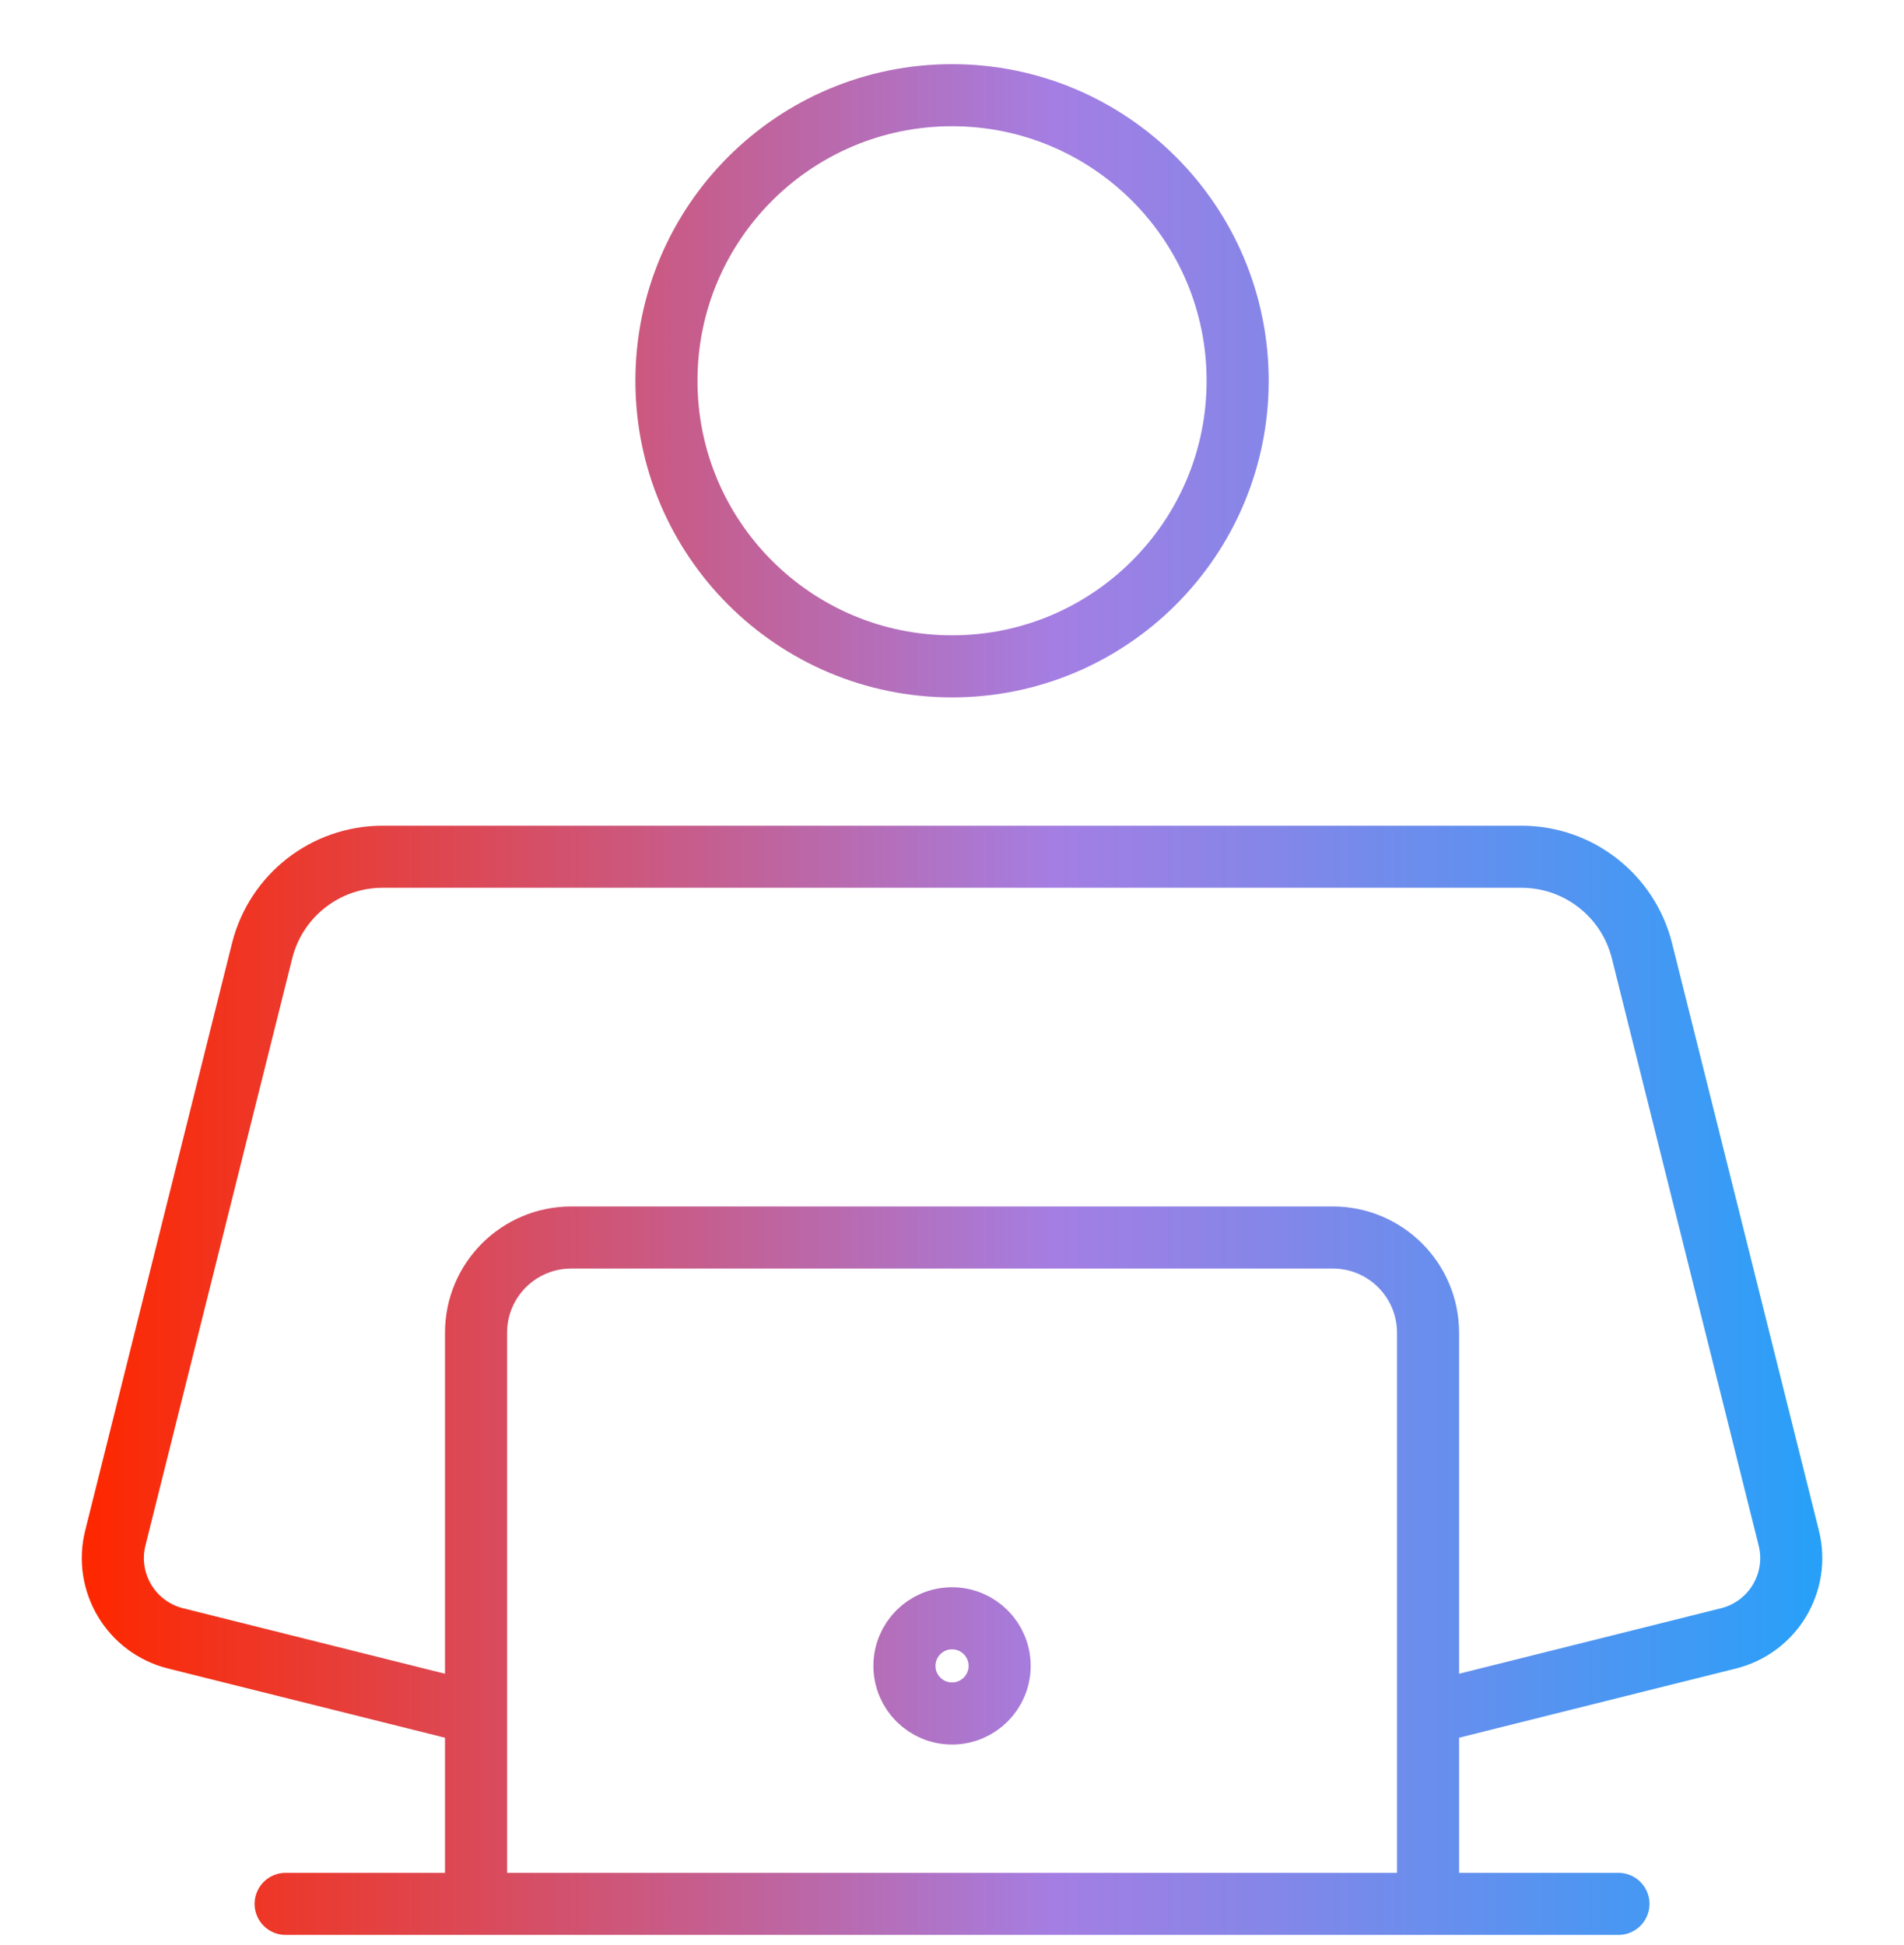
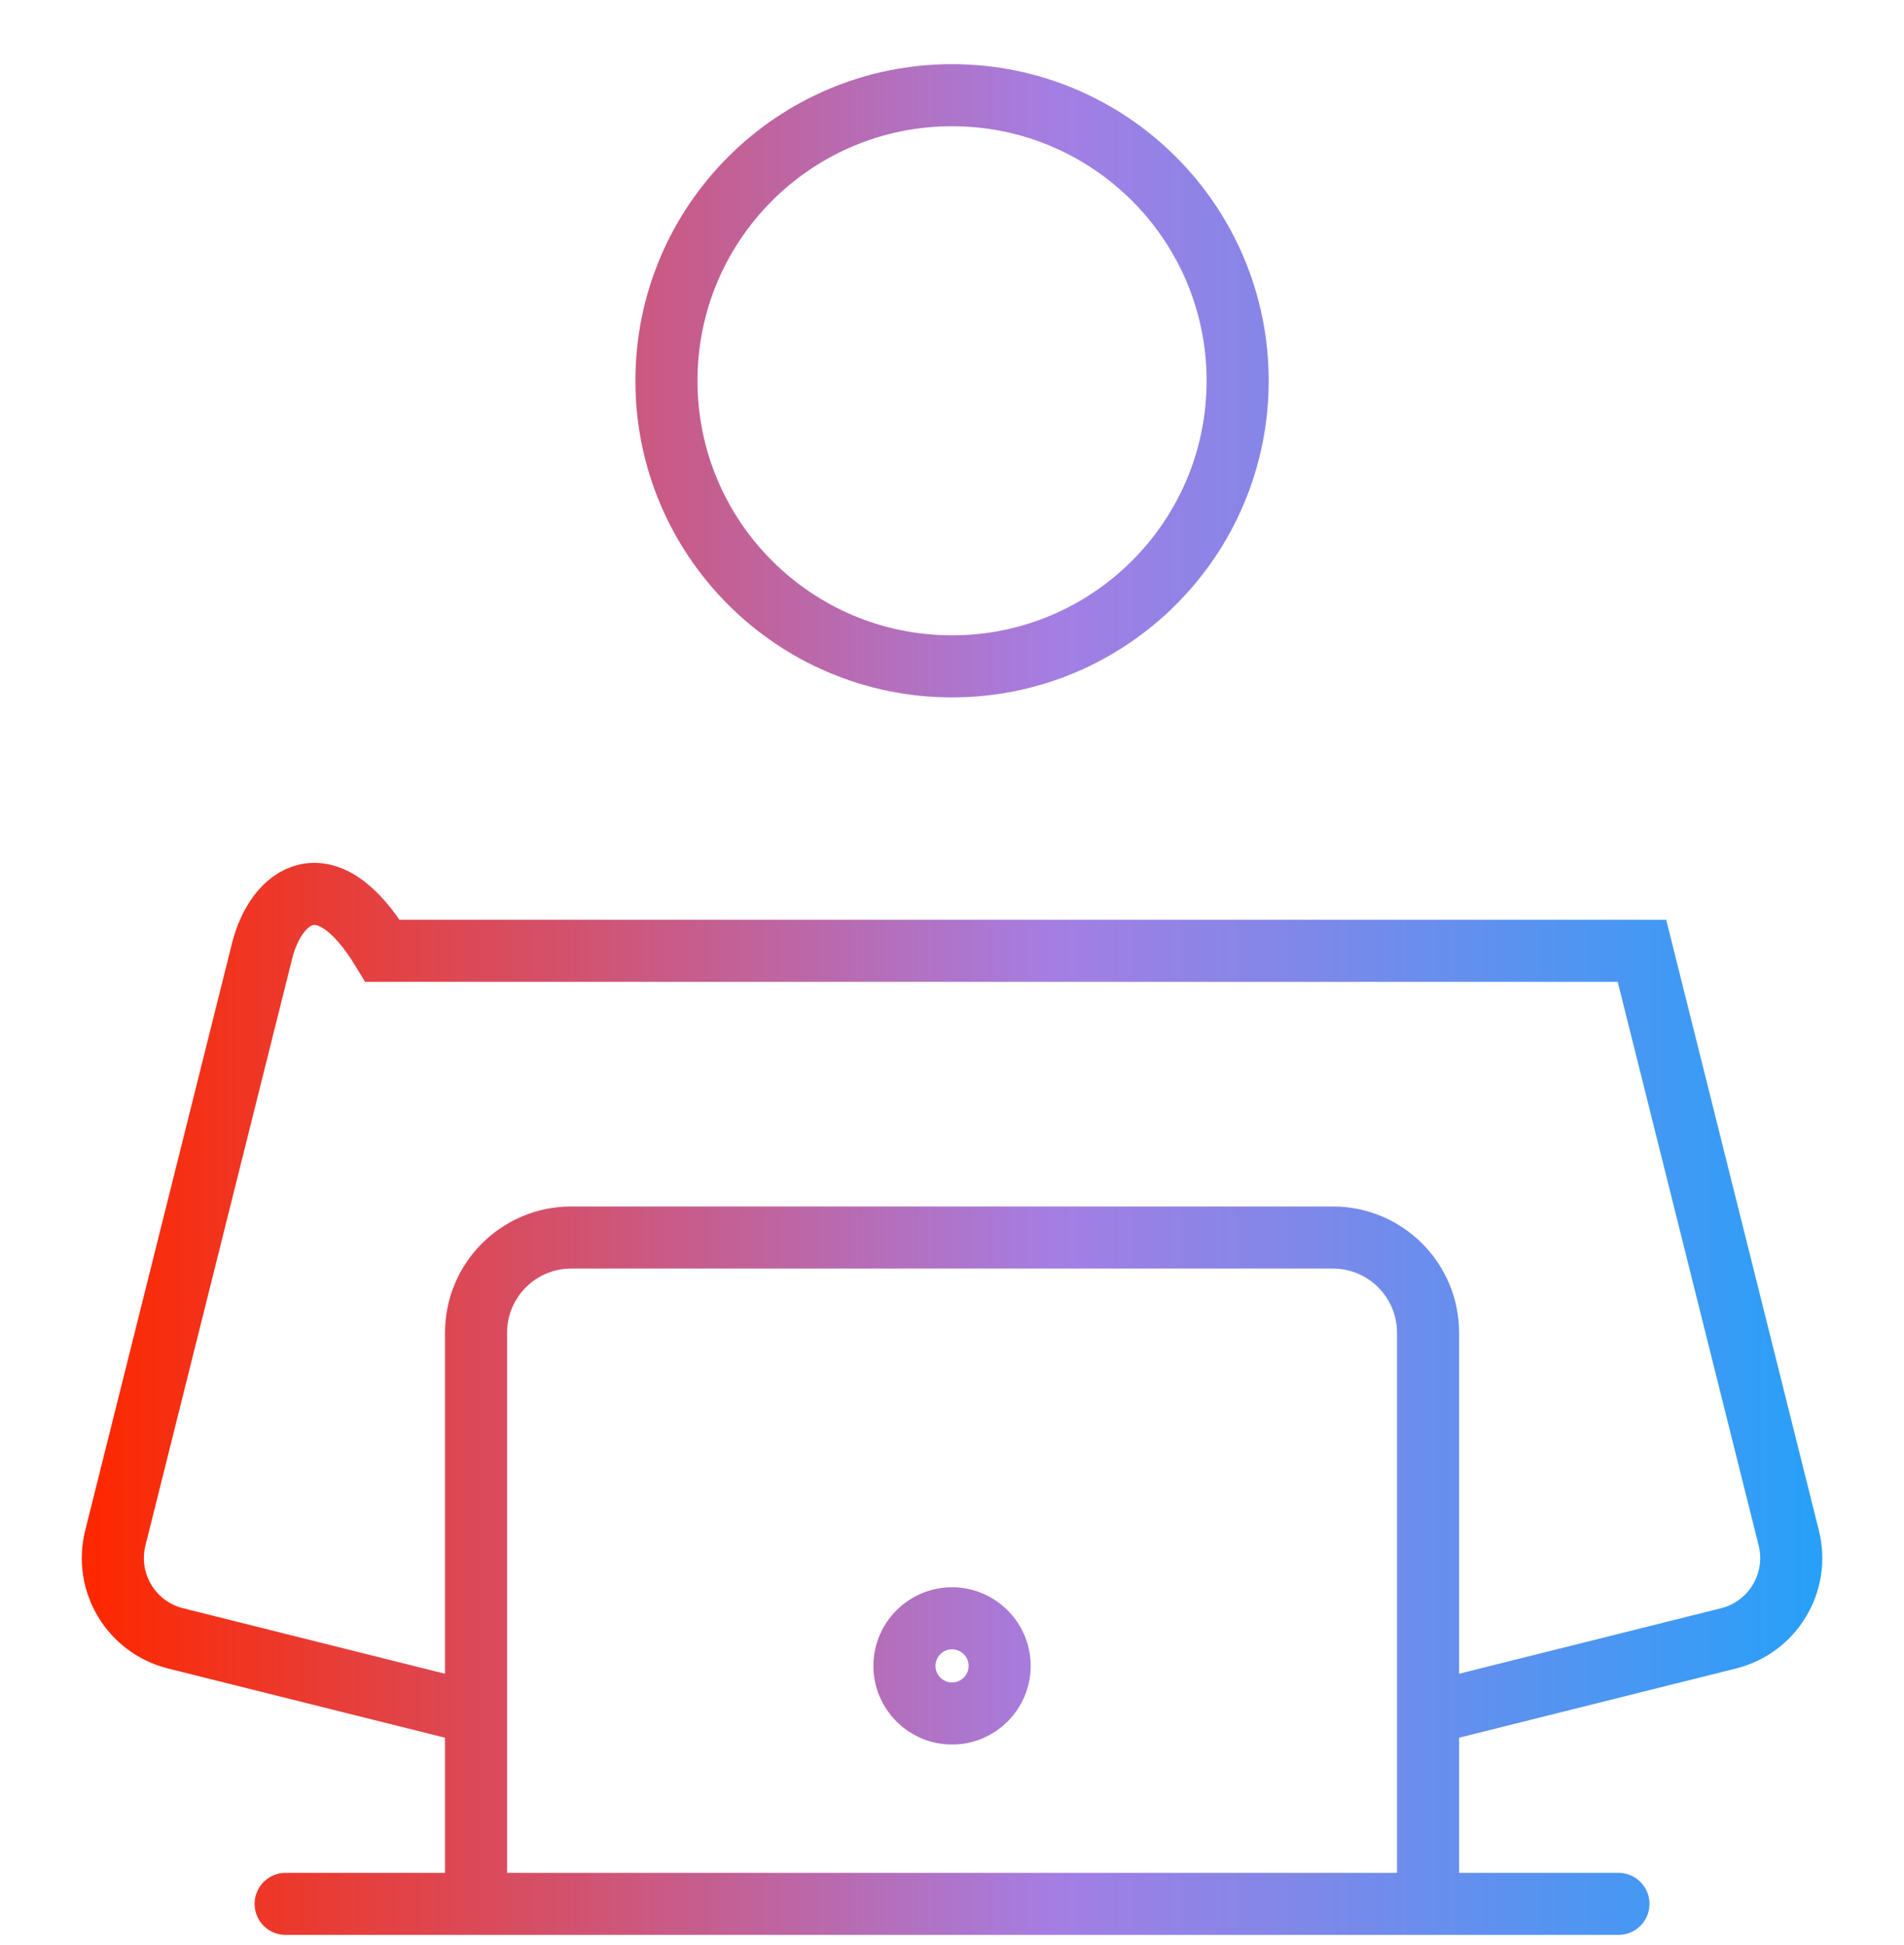
<svg xmlns="http://www.w3.org/2000/svg" width="46" height="47" viewBox="0 0 46 47" fill="none">
-   <path d="M34.501 41.4L41.761 39.585C42.832 39.317 43.484 38.231 43.216 37.16L39.669 22.972C39.335 21.637 38.135 20.7 36.758 20.7H9.243C7.867 20.7 6.667 21.637 6.333 22.972L2.786 37.16C2.518 38.231 3.169 39.317 4.241 39.585L11.501 41.4M6.901 46H39.101M34.501 46V32.2C34.501 30.93 33.471 29.9 32.201 29.9H13.801C12.53 29.9 11.501 30.93 11.501 32.2V46H34.501ZM24.151 40.25C24.151 40.885 23.636 41.4 23.001 41.4C22.366 41.4 21.851 40.885 21.851 40.25C21.851 39.615 22.366 39.1 23.001 39.1C23.636 39.1 24.151 39.615 24.151 40.25ZM29.901 9.2C29.901 13.011 26.811 16.1 23.001 16.1C19.19 16.1 16.101 13.011 16.101 9.2C16.101 5.389 19.19 2.3 23.001 2.3C26.811 2.3 29.901 5.389 29.901 9.2Z" stroke="url(#paint0_linear_2756_1141)" stroke-width="1.5" stroke-linecap="round" />
+   <path d="M34.501 41.4L41.761 39.585C42.832 39.317 43.484 38.231 43.216 37.16L39.669 22.972H9.243C7.867 20.7 6.667 21.637 6.333 22.972L2.786 37.16C2.518 38.231 3.169 39.317 4.241 39.585L11.501 41.4M6.901 46H39.101M34.501 46V32.2C34.501 30.93 33.471 29.9 32.201 29.9H13.801C12.53 29.9 11.501 30.93 11.501 32.2V46H34.501ZM24.151 40.25C24.151 40.885 23.636 41.4 23.001 41.4C22.366 41.4 21.851 40.885 21.851 40.25C21.851 39.615 22.366 39.1 23.001 39.1C23.636 39.1 24.151 39.615 24.151 40.25ZM29.901 9.2C29.901 13.011 26.811 16.1 23.001 16.1C19.19 16.1 16.101 13.011 16.101 9.2C16.101 5.389 19.19 2.3 23.001 2.3C26.811 2.3 29.901 5.389 29.901 9.2Z" stroke="url(#paint0_linear_2756_1141)" stroke-width="1.5" stroke-linecap="round" />
  <defs>
    <linearGradient id="paint0_linear_2756_1141" x1="49.708" y1="24.15" x2="2.276" y2="24.15" gradientUnits="userSpaceOnUse">
      <stop offset="0.009" stop-color="#00ABFF" />
      <stop offset="0.167" stop-color="#379CF6" />
      <stop offset="0.403" stop-color="#8586E8" />
      <stop offset="0.511" stop-color="#A47EE3" />
      <stop offset="0.79" stop-color="#D84C5F" />
      <stop offset="1" stop-color="#FD2800" />
    </linearGradient>
  </defs>
</svg>